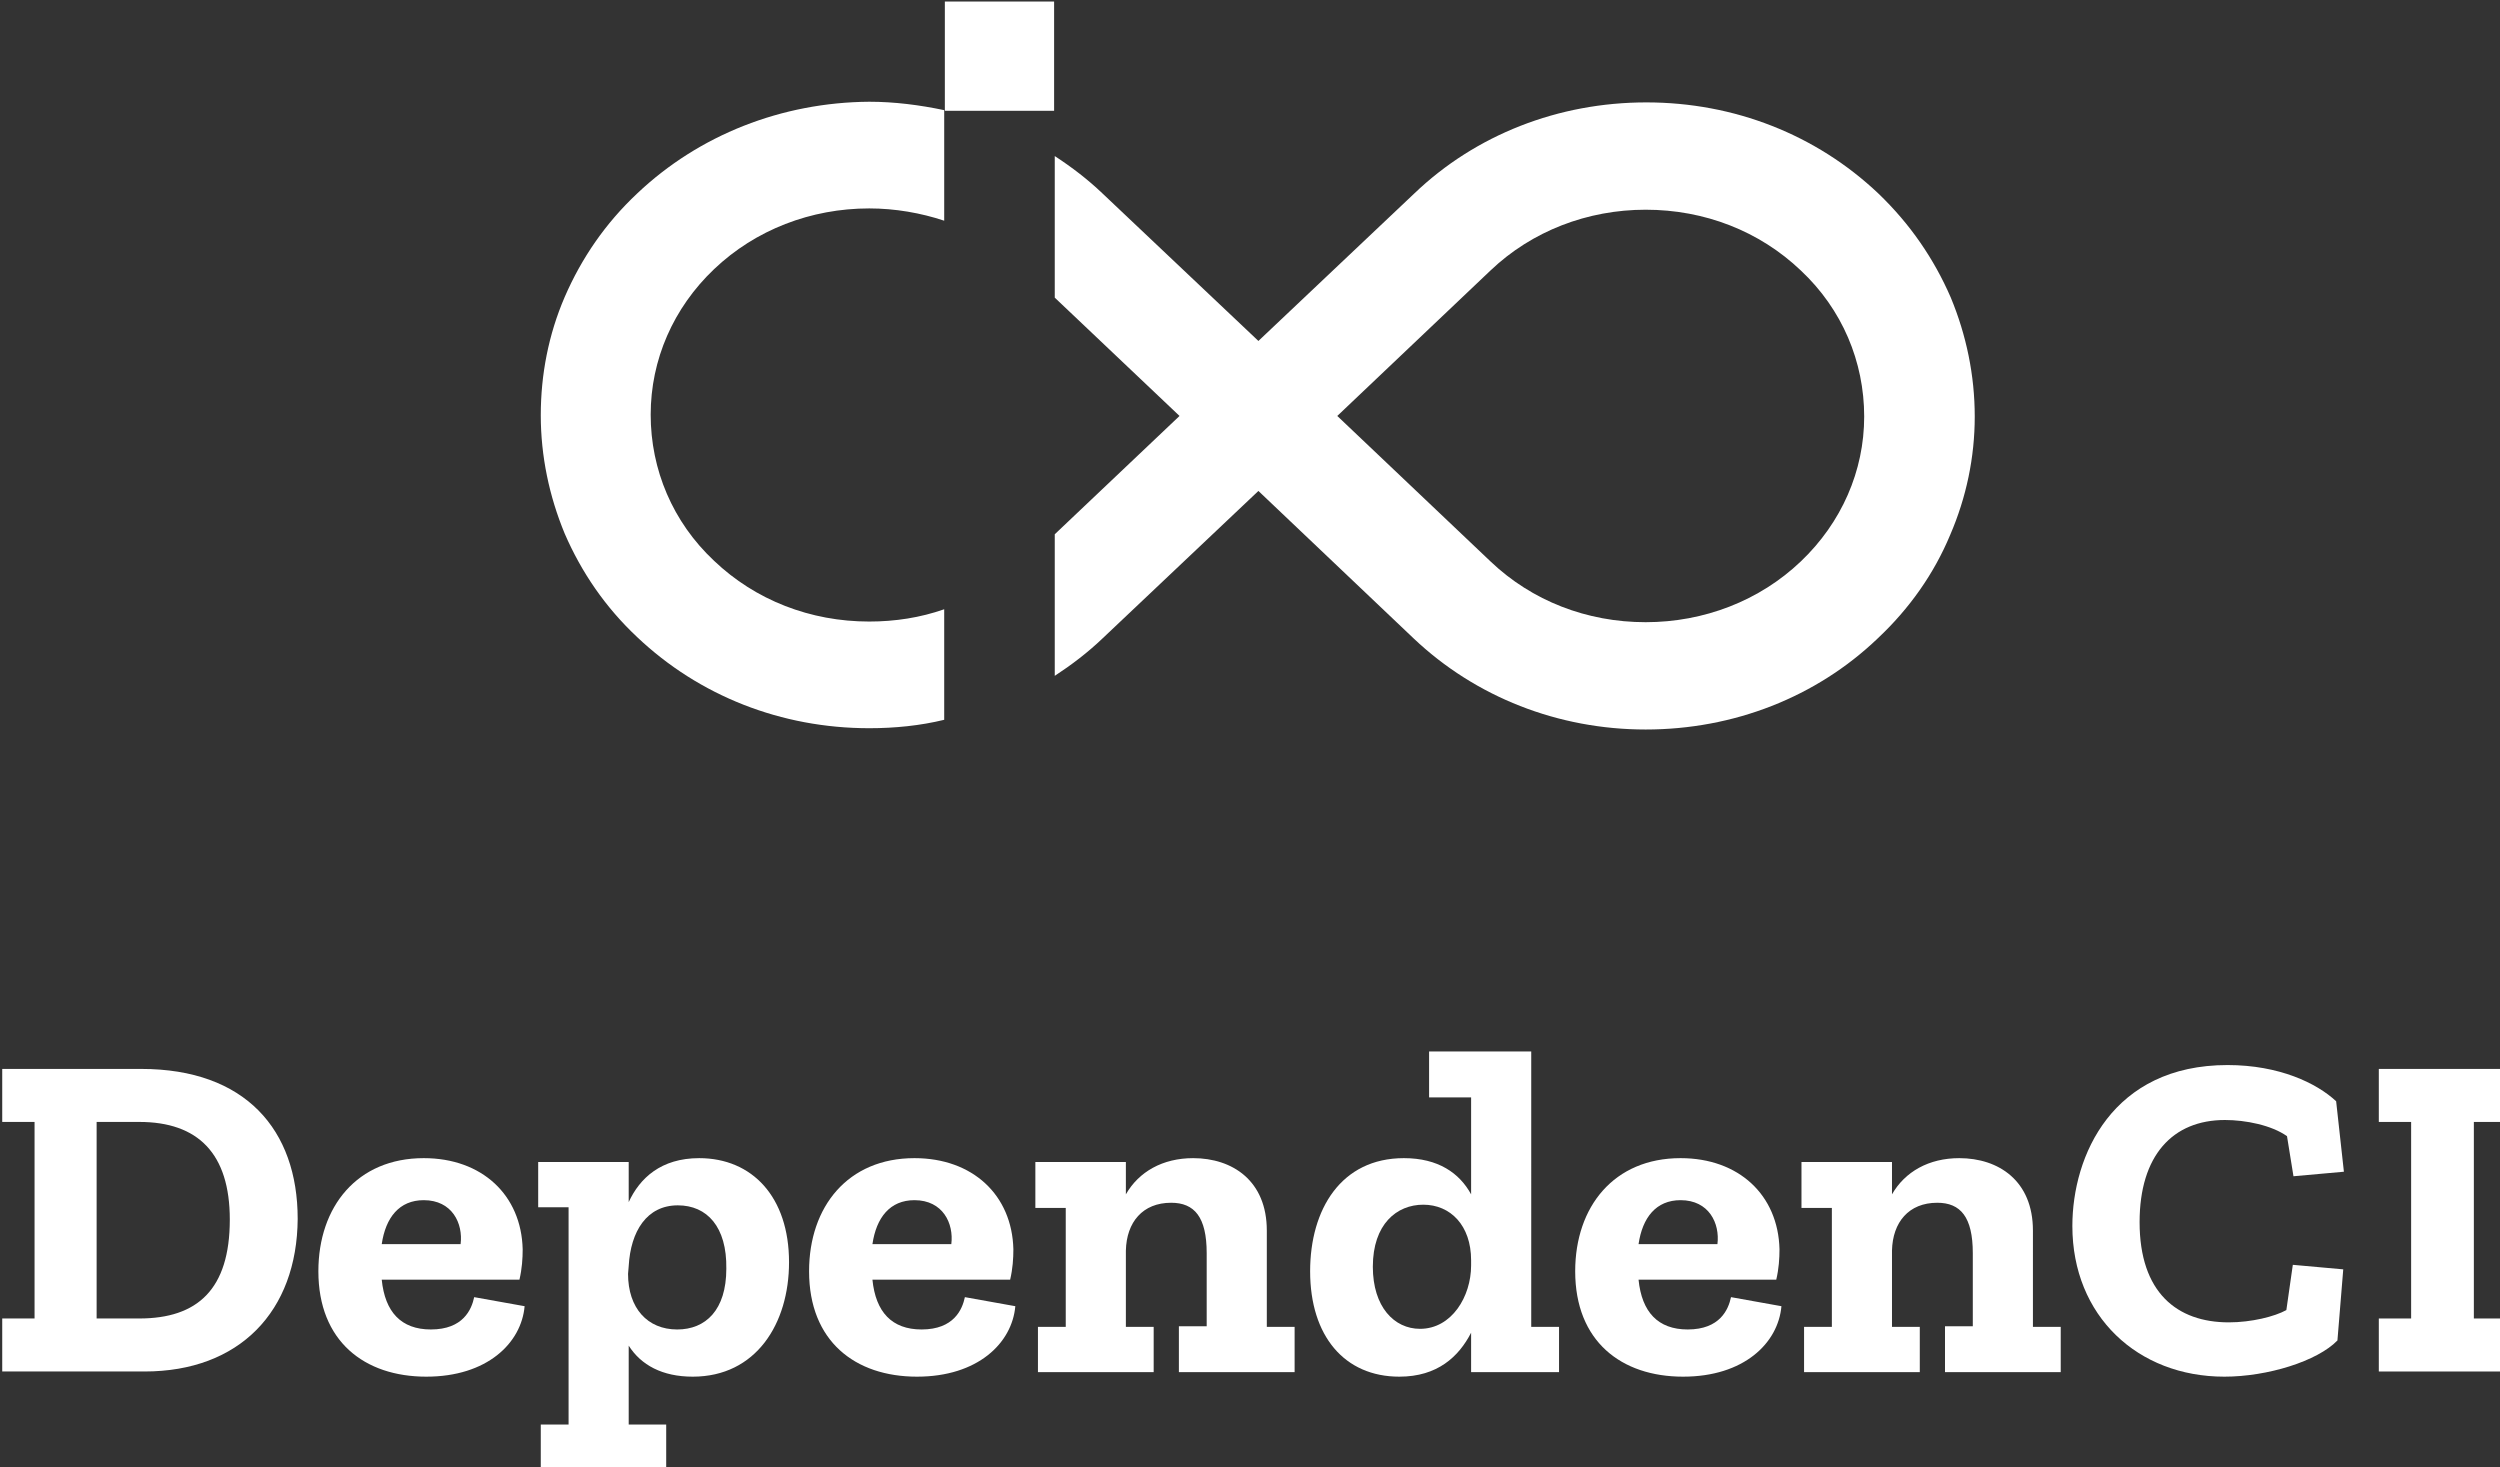
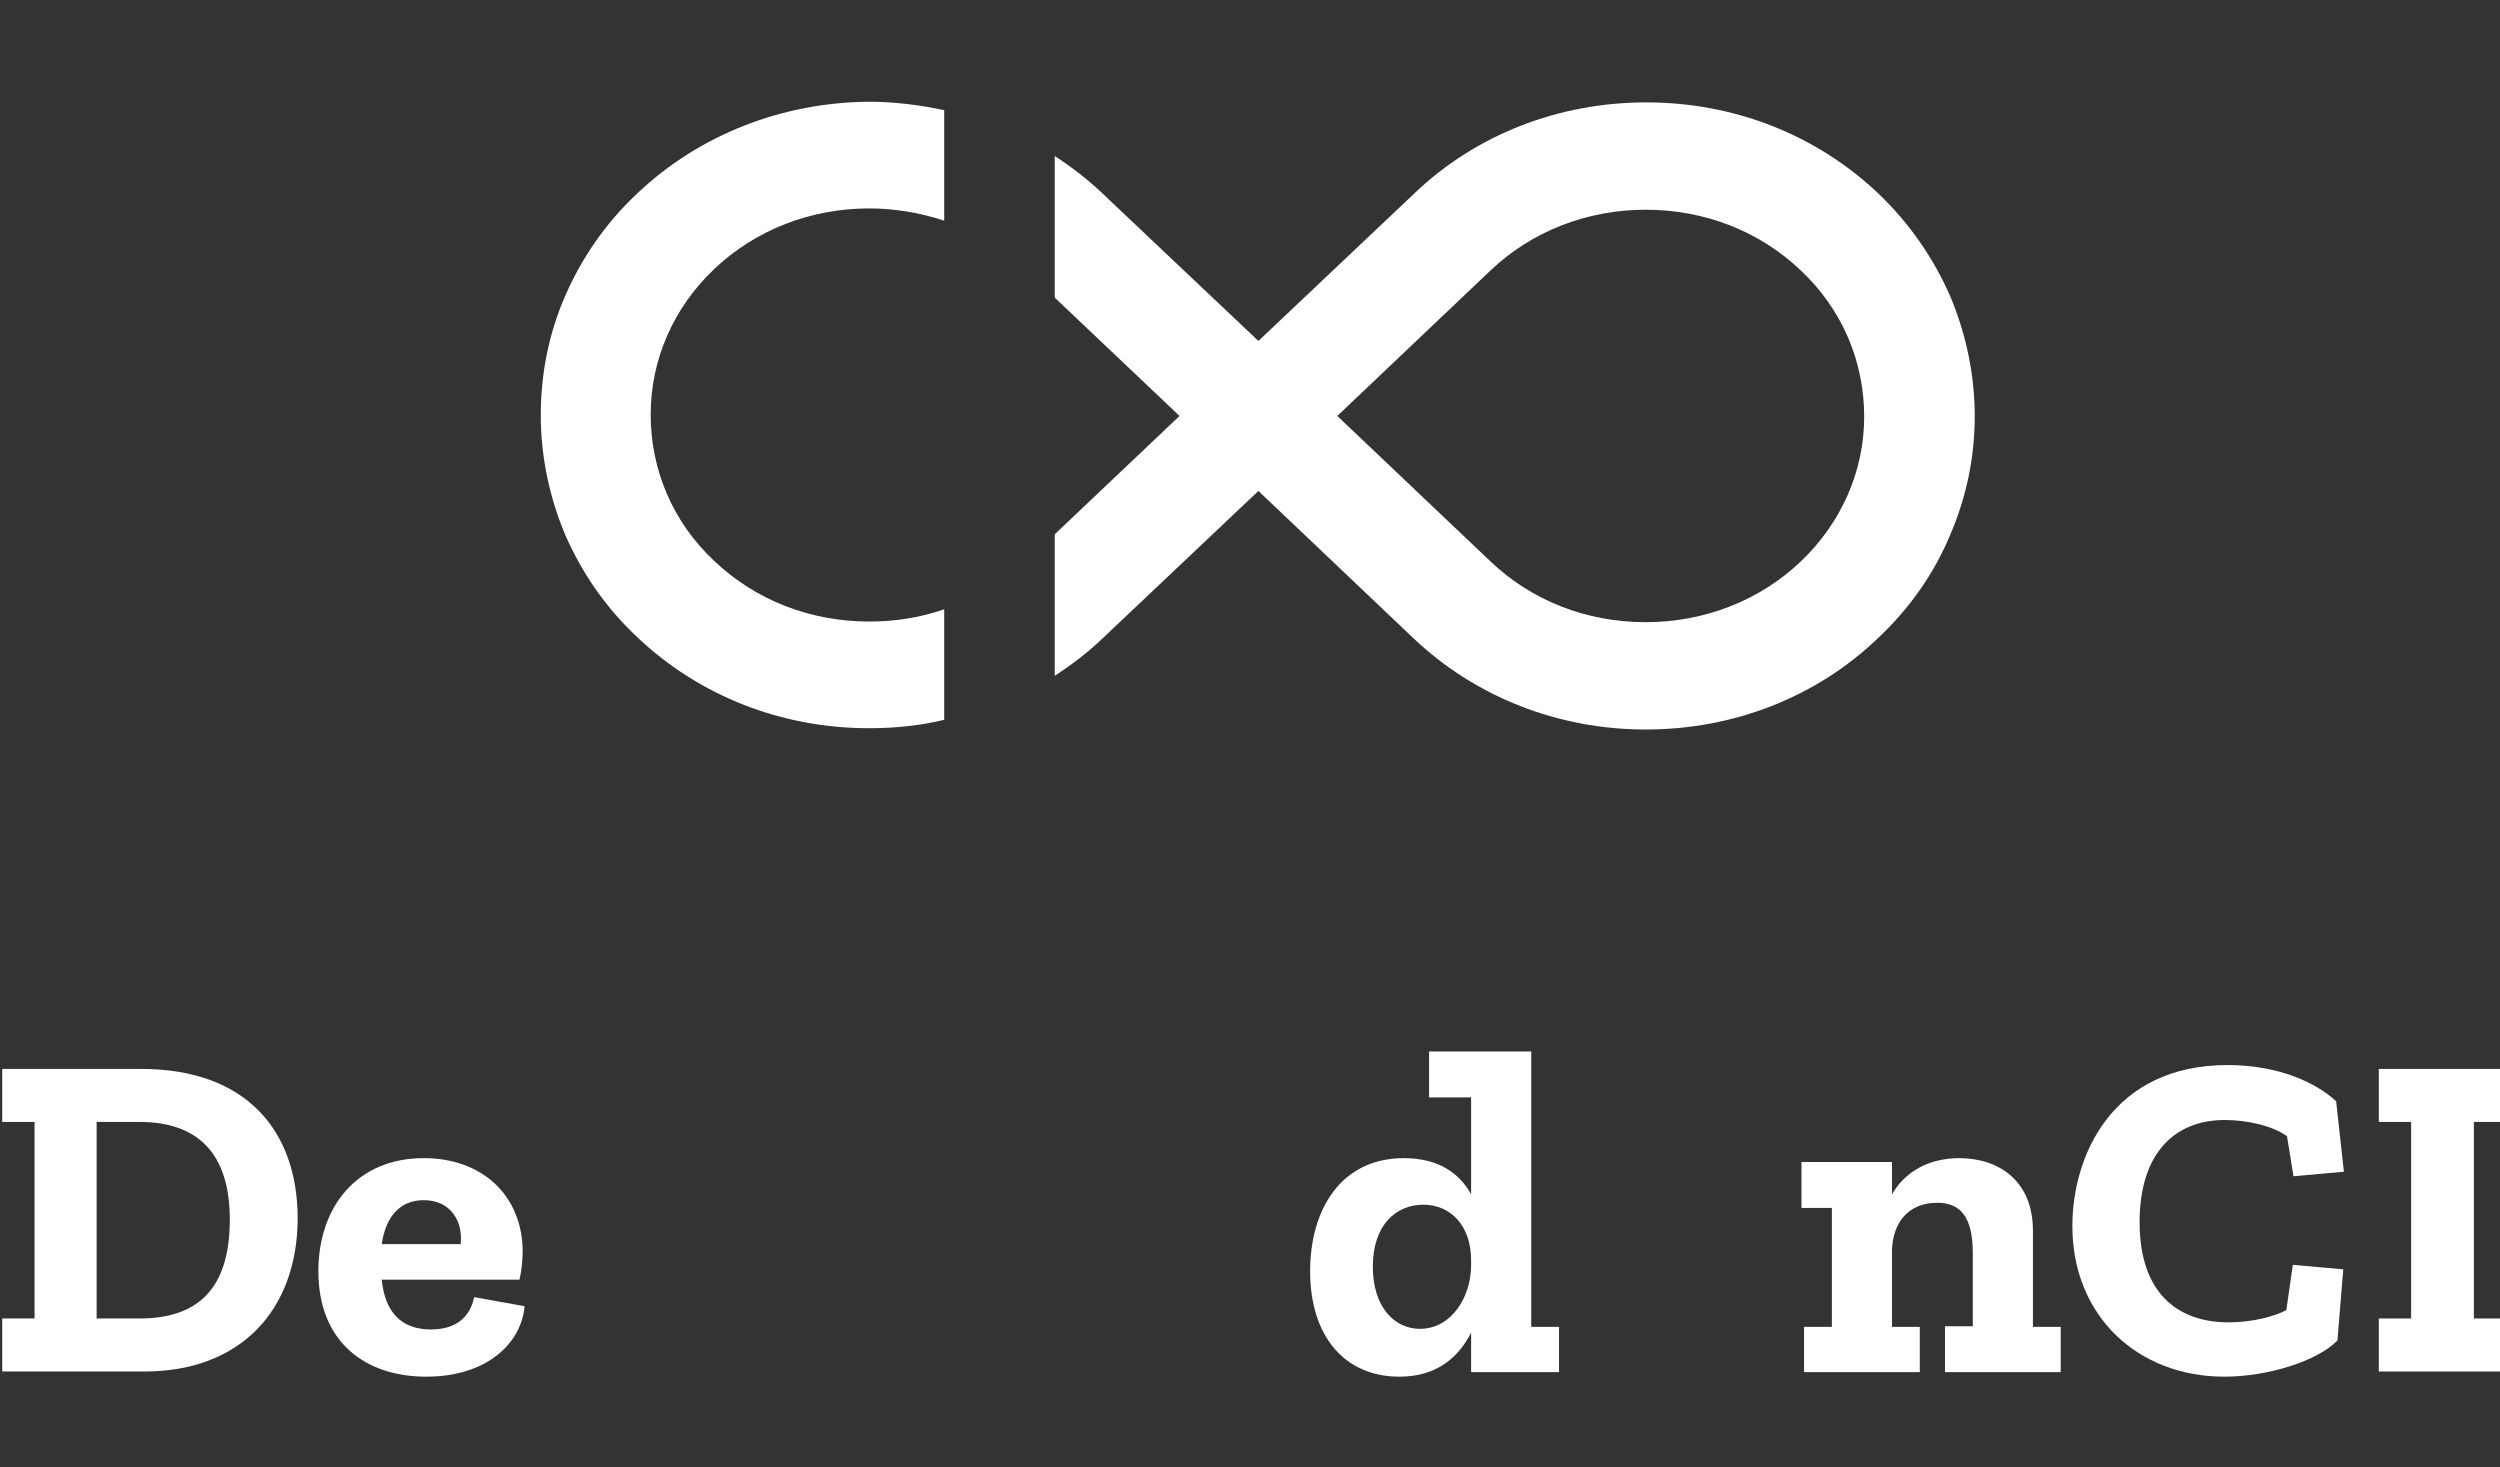
<svg xmlns="http://www.w3.org/2000/svg" xmlns:ns1="http://www.inkscape.org/namespaces/inkscape" xmlns:ns2="http://sodipodi.sourceforge.net/DTD/sodipodi-0.dtd" width="102.473mm" height="60.14mm" viewBox="0 0 102.473 60.14" version="1.1" id="svg193" ns1:version="0.92+devel unknown" ns2:docname="vertical_white.svg" ns1:export-filename="/home/anxhelo/Desktop/DependCLI/vertical_color.png" ns1:export-xdpi="96" ns1:export-ydpi="96">
  <rect x="0" y="0" width="102.473" height="60.14" fill="#333333" stroke="none" />
  <defs id="defs187" />
  <ns2:namedview id="base" pagecolor="#ffffff" bordercolor="#666666" borderopacity="1.0" ns1:pageopacity="0.0" ns1:pageshadow="2" ns1:zoom="0.7" ns1:cx="131.89967" ns1:cy="204.89689" ns1:document-units="mm" ns1:current-layer="layer1" ns1:document-rotation="0" showgrid="false" borderlayer="true" ns1:showpageshadow="false" fit-margin-top="0" fit-margin-left="0" fit-margin-right="0" fit-margin-bottom="0" ns1:window-width="1366" ns1:window-height="717" ns1:window-x="0" ns1:window-y="0" ns1:window-maximized="1" />
  <g ns1:label="Layer 1" ns1:groupmode="layer" id="layer1" transform="translate(-115.073,-118.007)">
    <g transform="matrix(0.265,0,0,0.265,57.103,78.585)" id="g10" style="fill:#ffffff">
      <path ns1:connector-curvature="0" fill="#009EC2" d="m 317.3,178.7 c -4.9,4.6 -8.6,10 -11.2,16 -2.5,5.8 -3.7,12 -3.7,18.3 0,6.3 1.3,12.5 3.7,18.3 2.6,6 6.3,11.4 11.2,16 9.6,9.1 22.3,14.1 35.9,14.1 4,0 7.9,-0.4 11.6,-1.3 V 243 c -3.7,1.3 -7.6,1.9 -11.6,1.9 -9.1,0 -17.6,-3.3 -24,-9.4 -6.4,-6 -9.8,-14.1 -9.8,-22.6 0,-8.5 3.5,-16.5 9.8,-22.5 6.4,-6.1 15,-9.4 24,-9.4 4,0 8,0.7 11.6,1.9 v -17.1 c -3.8,-0.8 -7.7,-1.3 -11.6,-1.3 -13.5,0.1 -26.3,5.1 -35.9,14.2 z" id="path4" style="fill:#ffffff" />
      <path ns1:connector-curvature="0" fill="#55BF9E" d="m 520.5,194.8 c -2.6,-6 -6.3,-11.4 -11.2,-16.1 -9.6,-9.1 -22.3,-14.1 -35.9,-14.1 -13.6,0 -26.4,5 -35.9,14.1 l -24.1,22.8 -24.1,-22.8 c -2.3,-2.2 -4.8,-4.1 -7.4,-5.8 v 21.9 l 19.3,18.3 -19.3,18.3 v 21.9 c 2.6,-1.7 5.1,-3.6 7.4,-5.8 l 24.1,-22.8 24,22.8 c 9.6,9.1 22.4,14.1 35.9,14.1 13.6,0 26.4,-5 35.9,-14.1 4.9,-4.6 8.7,-10 11.2,-16 2.5,-5.8 3.8,-12 3.8,-18.3 0,-6.4 -1.3,-12.6 -3.7,-18.4 z m -23.2,40.8 c -6.4,6.1 -15,9.4 -24,9.4 -9.1,0 -17.6,-3.3 -24,-9.4 l -23.7,-22.5 23.7,-22.5 c 6.4,-6.1 15,-9.4 24,-9.4 9.1,0 17.6,3.3 24,9.4 6.4,6 9.8,14.1 9.8,22.6 0,8.4 -3.5,16.4 -9.8,22.4 z" id="path6" style="fill:#ffffff" />
-       <rect x="364.9" y="149" fill="#009EC2" width="16.9" height="16.9" id="rect8" style="fill:#ffffff" />
    </g>
    <g transform="matrix(0.265,0,0,0.265,57.103,78.585)" id="g32" style="fill:#ffffff">
      <path ns1:connector-curvature="0" fill="#A6A8AB" d="m 241.1,360.9 h -22 v -8.2 h 5 v -30.4 h -5 v -8.2 h 21.5 c 16.1,0 24.2,9.4 24.2,23.2 -0.1,14.3 -9,23.6 -23.7,23.6 z m -0.8,-38.6 h -6.6 v 30.4 h 6.6 c 9,0 14,-4.5 14,-15.3 0,-10.2 -4.9,-15.1 -14,-15.1 z" id="path12" style="fill:#ffffff" />
      <path ns1:connector-curvature="0" fill="#A6A8AB" d="m 284.7,361.7 c -9.6,0 -16.7,-5.5 -16.7,-16.3 0,-10 6,-17.5 16.3,-17.5 9,0 15.1,5.7 15.3,14.1 0,1.4 -0.1,3 -0.5,4.7 h -21.3 c 0.5,5 3,7.7 7.6,7.7 5,0 6.3,-3.1 6.7,-5 l 7.8,1.4 c -0.5,5.7 -5.8,10.9 -15.2,10.9 z m -0.4,-27.3 c -3.8,0 -5.9,2.7 -6.5,6.8 H 290 c 0.4,-3.2 -1.3,-6.8 -5.7,-6.8 z" id="path14" style="fill:#ffffff" />
-       <path ns1:connector-curvature="0" fill="#A6A8AB" d="m 325.9,361.7 c -4.7,0 -8,-1.8 -9.9,-4.8 v 12.2 h 5.8 v 7.2 h -19.4 v -7.2 h 4.3 V 335.5 H 302 v -7 h 14 v 6.2 c 1.7,-3.7 5,-6.8 10.9,-6.8 8.2,0 13.9,6 13.9,16.1 0,9.5 -5.1,17.7 -14.9,17.7 z m -2.3,-26.5 c -4.8,0 -7.3,4 -7.6,9.4 l -0.1,1.2 c 0,5.3 3,8.6 7.6,8.6 4.4,0 7.6,-3 7.6,-9.4 0.1,-6.5 -3,-9.8 -7.5,-9.8 z" id="path16" style="fill:#ffffff" />
-       <path ns1:connector-curvature="0" fill="#A6A8AB" d="m 360.6,361.7 c -9.6,0 -16.7,-5.5 -16.7,-16.3 0,-10 6,-17.5 16.3,-17.5 9,0 15.1,5.7 15.3,14.1 0,1.4 -0.1,3 -0.5,4.7 h -21.3 c 0.5,5 3,7.7 7.6,7.7 5,0 6.3,-3.1 6.7,-5 l 7.8,1.4 c -0.5,5.7 -5.8,10.9 -15.2,10.9 z m -0.4,-27.3 c -3.8,0 -5.9,2.7 -6.5,6.8 h 12.2 c 0.4,-3.2 -1.3,-6.8 -5.7,-6.8 z" id="path18" style="fill:#ffffff" />
-       <path ns1:connector-curvature="0" fill="#A6A8AB" d="m 401.1,360.9 v -7 h 4.3 v -11.3 c 0,-5.6 -1.9,-7.8 -5.5,-7.8 -4.4,0 -6.9,3 -7,7.4 V 354 h 4.3 v 7 h -17.9 v -7 h 4.3 v -18.4 h -4.7 v -7.1 h 14 v 5 c 2,-3.5 5.7,-5.6 10.4,-5.6 6.1,0 11.4,3.5 11.4,11.2 V 354 h 4.3 v 7 h -17.9 z" id="path20" style="fill:#ffffff" />
      <path ns1:connector-curvature="0" fill="#A6A8AB" d="m 446.3,360.9 v -6 c -1.9,3.7 -5.2,6.8 -11.1,6.8 -8.5,0 -13.8,-6.3 -13.8,-16.3 0,-9.6 4.8,-17.5 14.5,-17.5 5.3,0 8.6,2.3 10.4,5.6 v -15 h -6.5 v -7.1 h 15.8 V 354 h 4.3 v 7 h -13.6 z m 0,-17.2 c 0,-5.4 -3.2,-8.6 -7.4,-8.6 -4.1,0 -7.8,3 -7.8,9.6 0,6.2 3.3,9.6 7.3,9.6 4.9,0 7.9,-5 7.9,-9.8 z" id="path22" style="fill:#ffffff" />
-       <path ns1:connector-curvature="0" fill="#A6A8AB" d="m 479.1,361.7 c -9.6,0 -16.7,-5.5 -16.7,-16.3 0,-10 6,-17.5 16.3,-17.5 9,0 15.1,5.7 15.3,14.1 0,1.4 -0.1,3 -0.5,4.7 h -21.3 c 0.5,5 3,7.7 7.6,7.7 5,0 6.3,-3.1 6.7,-5 l 7.8,1.4 c -0.5,5.7 -5.8,10.9 -15.2,10.9 z m -0.4,-27.3 c -3.8,0 -5.9,2.7 -6.5,6.8 h 12.2 c 0.4,-3.2 -1.3,-6.8 -5.7,-6.8 z" id="path24" style="fill:#ffffff" />
      <path ns1:connector-curvature="0" fill="#A6A8AB" d="m 519.6,360.9 v -7 h 4.3 v -11.3 c 0,-5.6 -1.9,-7.8 -5.5,-7.8 -4.4,0 -6.9,3 -7,7.4 V 354 h 4.3 v 7 h -17.9 v -7 h 4.3 v -18.4 h -4.7 v -7.1 h 14 v 5 c 2,-3.5 5.7,-5.6 10.4,-5.6 6.1,0 11.4,3.5 11.4,11.2 V 354 h 4.3 v 7 h -17.9 z" id="path26" style="fill:#ffffff" />
      <path ns1:connector-curvature="0" fill="#808184" d="m 562.8,361.7 c -13.4,0 -23.5,-9.4 -23.5,-23.3 0,-10.9 6.2,-24.9 24,-24.9 8,0 13.8,2.8 16.8,5.6 l 1.2,10.9 -7.8,0.7 -1,-6.2 c -2.4,-1.7 -6.4,-2.5 -9.6,-2.5 -8.1,0 -13.2,5.5 -13.2,15.8 0,10.9 5.8,15.5 13.8,15.5 3.5,0 7.1,-0.9 8.9,-1.9 l 1,-7 7.8,0.7 -0.9,11 c -3.1,3.2 -10.8,5.6 -17.5,5.6 z" id="path28" style="fill:#ffffff" />
      <path ns1:connector-curvature="0" fill="#808184" d="m 586.7,360.9 v -8.2 h 5 v -30.4 h -5 v -8.2 h 19.7 v 8.2 h -5 v 30.4 h 5 v 8.2 z" id="path30" style="fill:#ffffff" />
    </g>
  </g>
</svg>